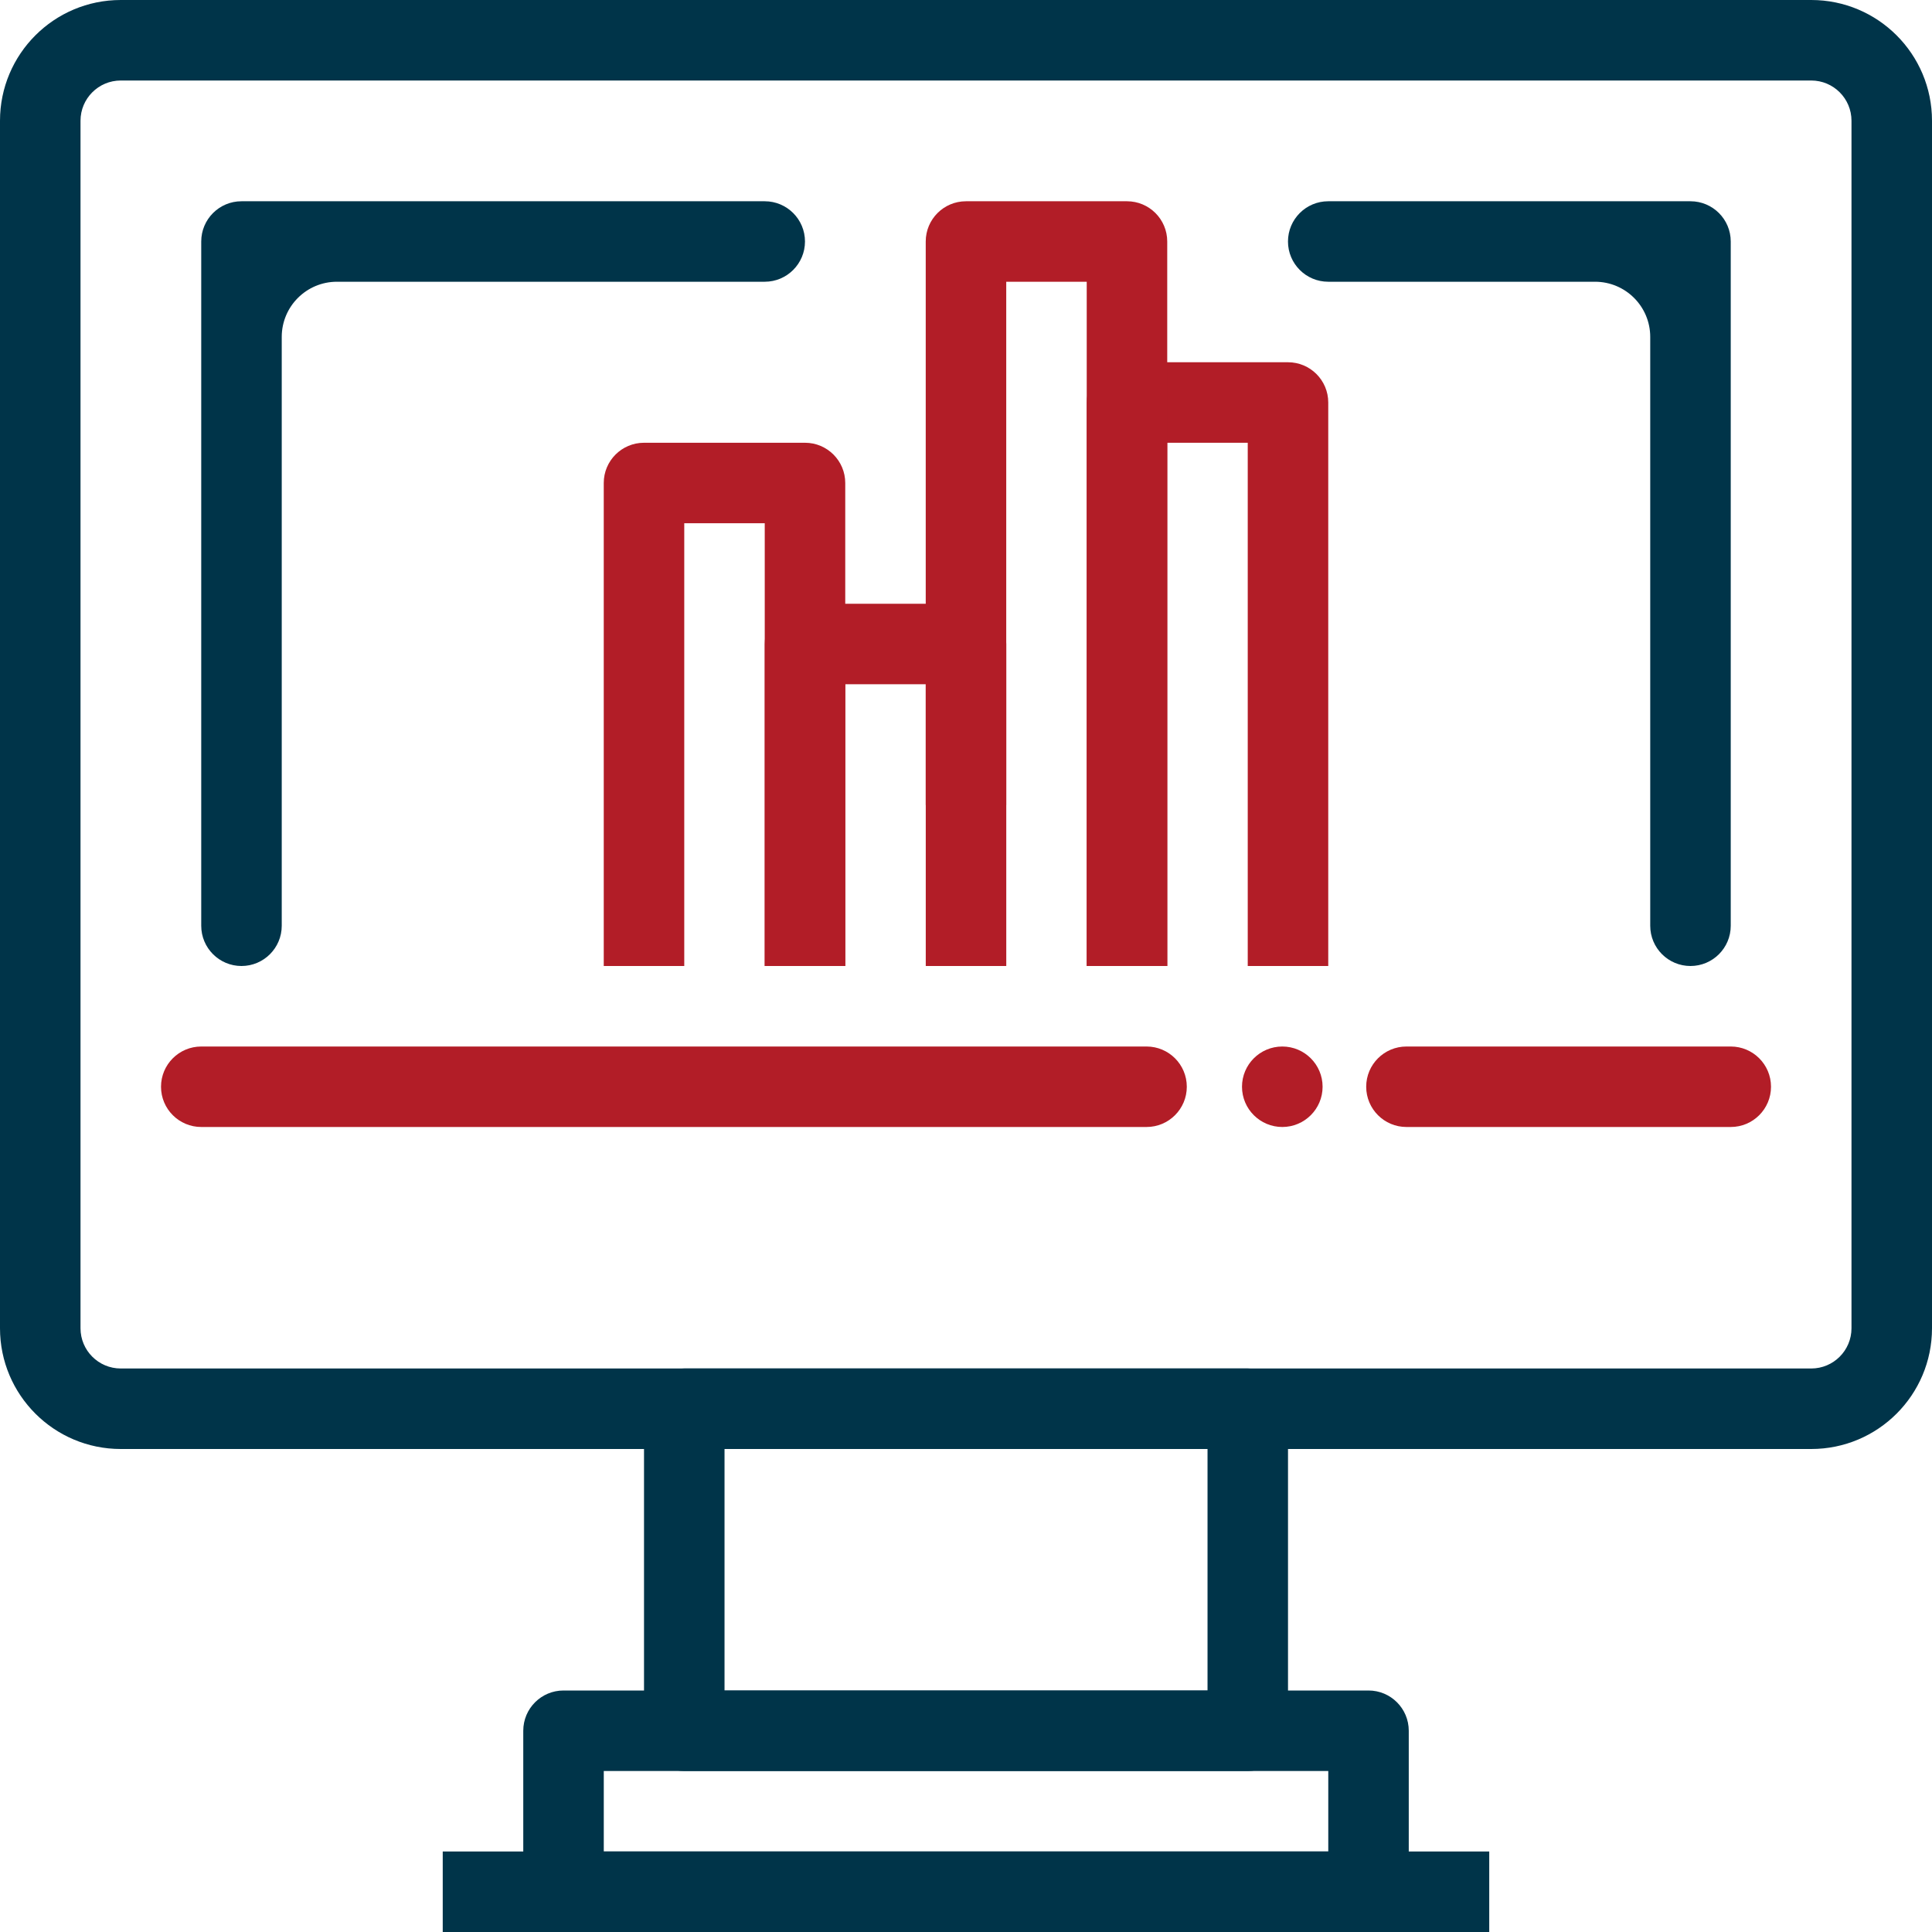
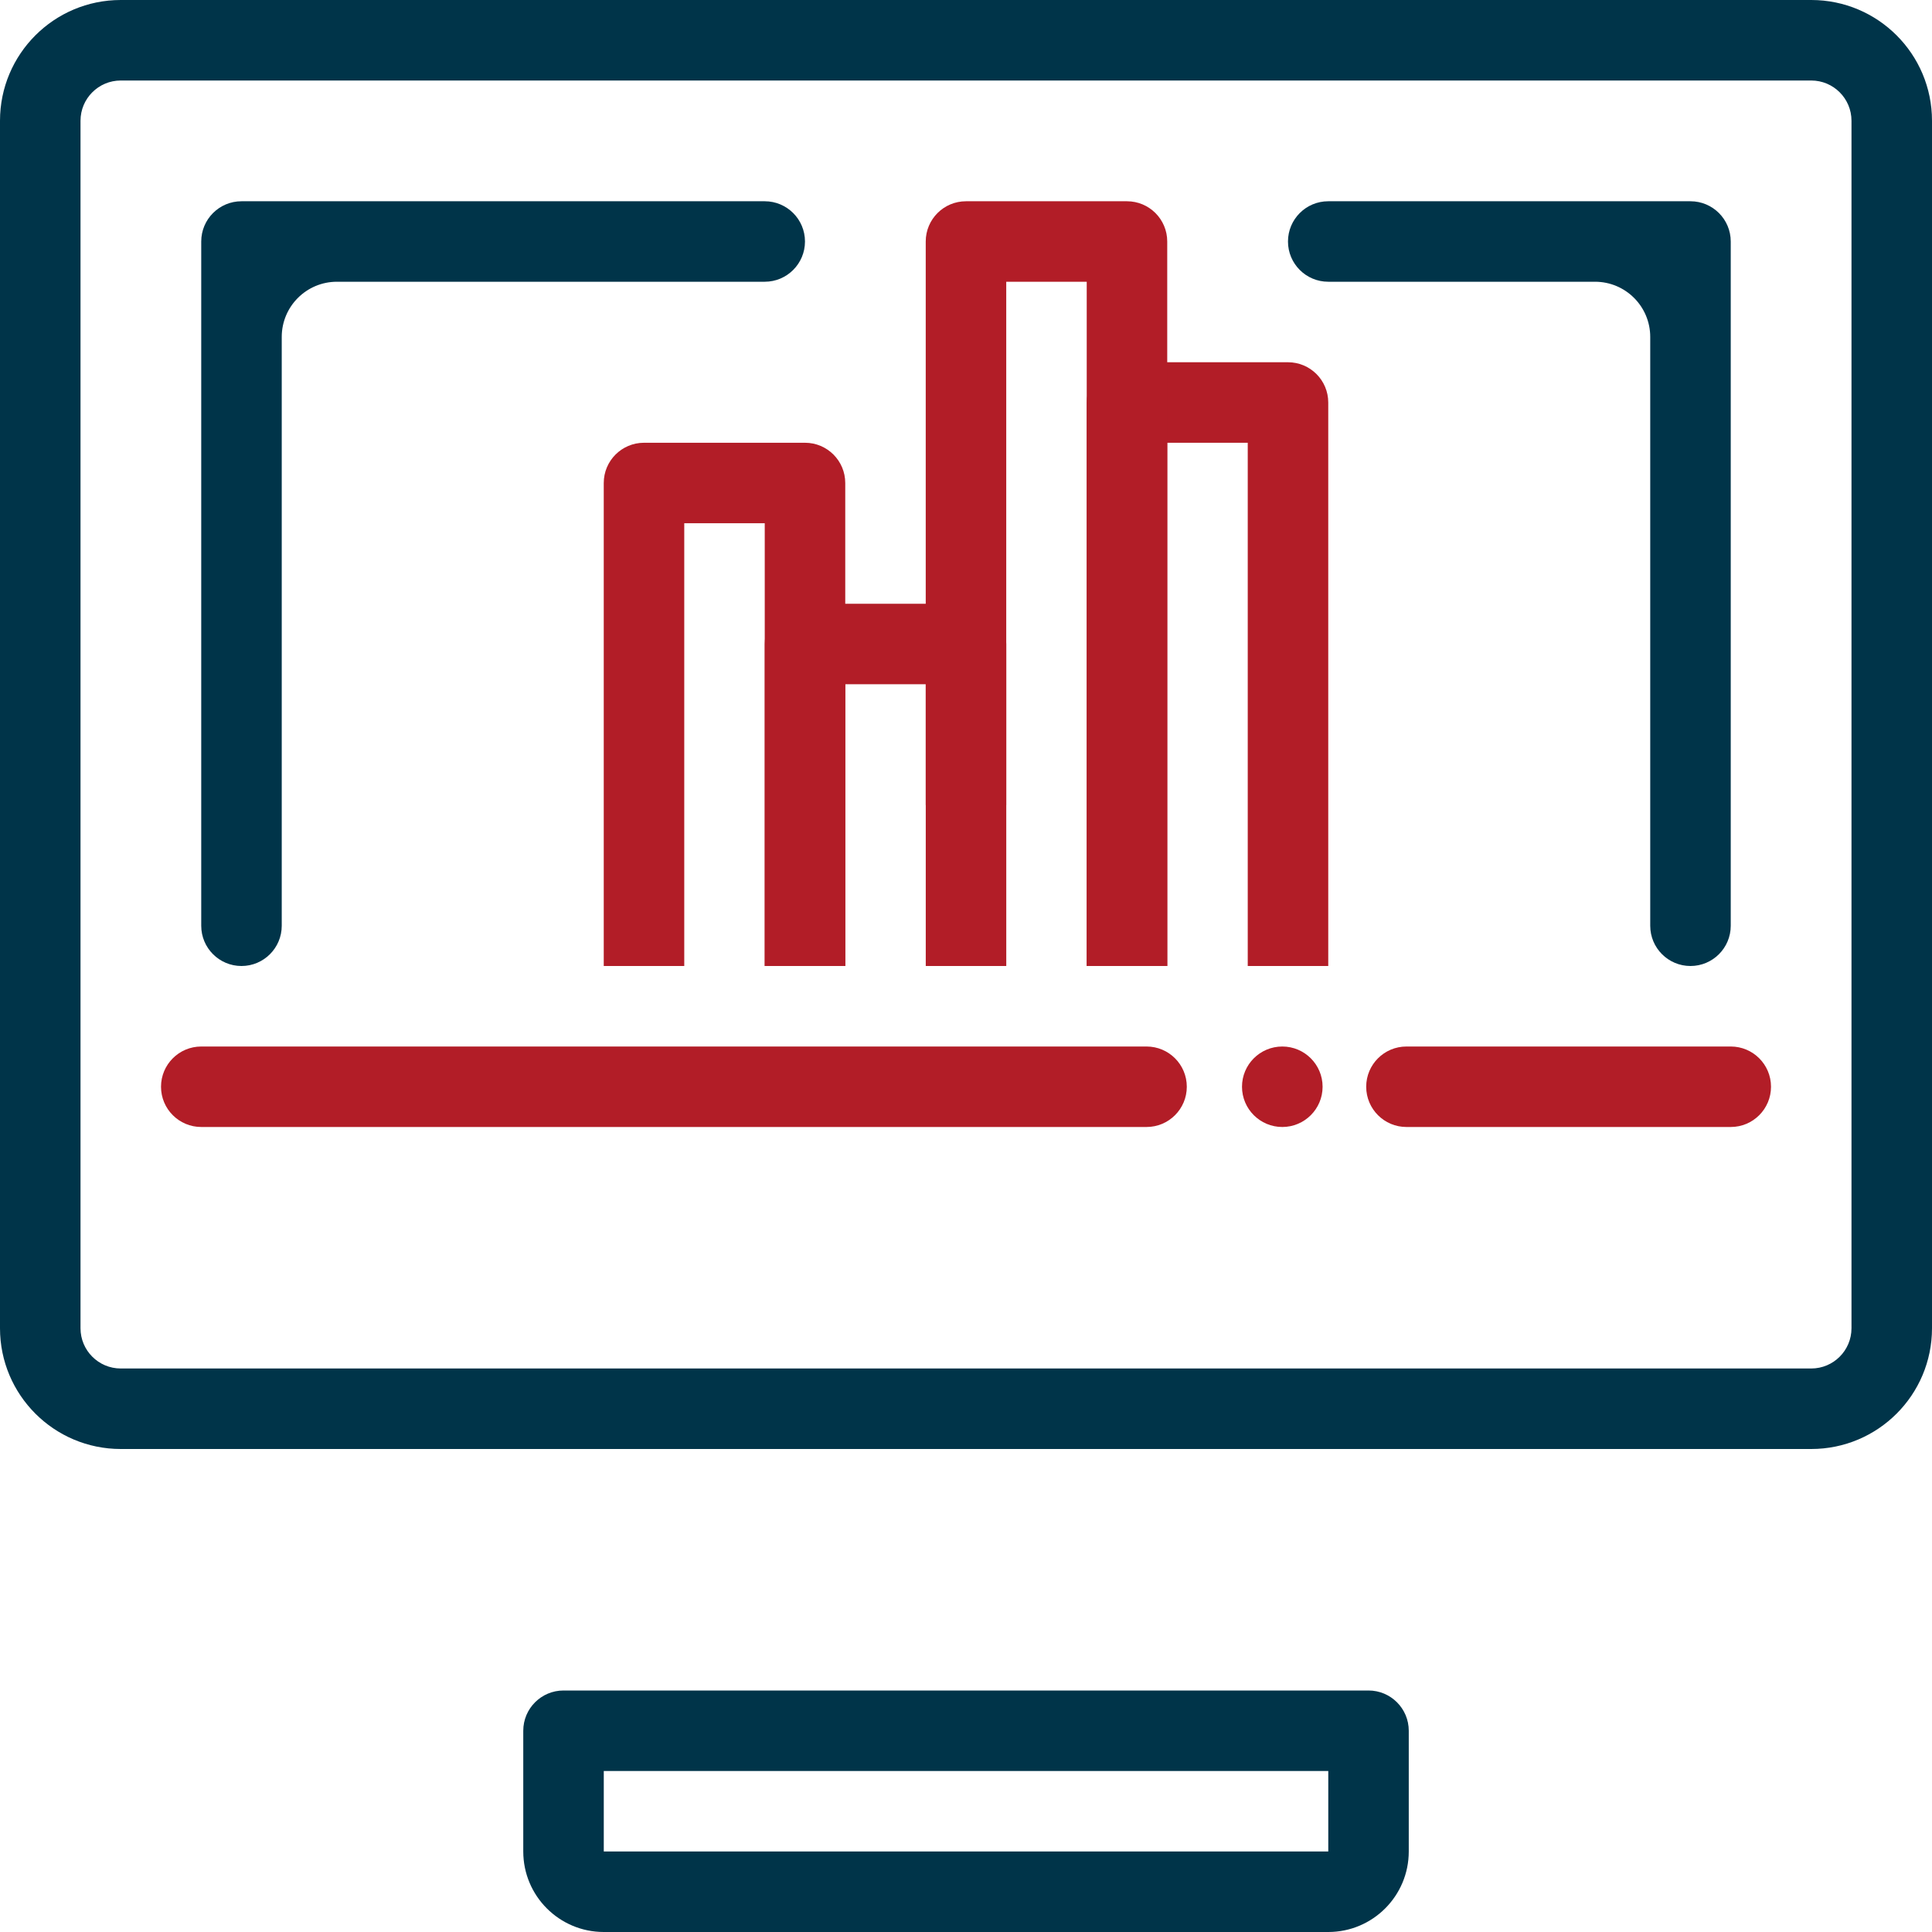
<svg xmlns="http://www.w3.org/2000/svg" width="70" height="70" viewBox="0 0 70 70" fill="none">
  <path d="M41.542 37.917H7.292C6.487 37.917 5.834 38.569 5.834 39.375C5.834 40.18 6.487 40.833 7.292 40.833H41.542C42.347 40.833 43 40.18 43 39.375C43 38.569 42.347 37.917 41.542 37.917Z" fill="#B21D27" />
  <path d="M62.709 37.917H50.958C50.153 37.917 49.5 38.569 49.5 39.375C49.5 40.18 50.153 40.833 50.958 40.833H62.709C63.514 40.833 64.167 40.18 64.167 39.375C64.167 38.569 63.514 37.917 62.709 37.917Z" fill="#B21D27" />
  <path d="M45 39.375C45 40.18 45.655 40.833 46.46 40.833C47.265 40.833 47.92 40.18 47.92 39.375C47.92 38.569 47.265 37.917 46.46 37.917C45.655 37.917 45 38.569 45 39.375Z" fill="#B21D27" />
-   <path d="M45.209 49.583H24.792C23.987 49.583 23.334 50.236 23.334 51.042V62.708C23.334 63.514 23.987 64.167 24.792 64.167H45.209C46.014 64.167 46.667 63.514 46.667 62.708V51.042C46.667 50.236 46.014 49.583 45.209 49.583ZM43.751 61.25H26.251V52.5H43.751V61.25Z" fill="#003449" />
  <path d="M49.584 61.25H20.417C19.612 61.25 18.959 61.903 18.959 62.708V67.083C18.959 68.694 20.265 70 21.876 70H48.126C49.736 70 51.042 68.694 51.042 67.083V62.708C51.042 61.903 50.389 61.25 49.584 61.25ZM48.126 67.083H21.876V64.167H48.126V67.083Z" fill="#003449" />
  <path d="M65.625 0H4.375C1.959 0 0 1.959 0 4.375V48.125C0 50.541 1.959 52.5 4.375 52.5H65.625C68.041 52.5 70 50.541 70 48.125V4.375C70 1.959 68.041 0 65.625 0ZM67.083 48.125C67.083 48.93 66.43 49.583 65.625 49.583H4.375C3.57 49.583 2.917 48.93 2.917 48.125V4.375C2.917 3.57 3.57 2.917 4.375 2.917H65.625C66.43 2.917 67.083 3.57 67.083 4.375V48.125Z" fill="#003449" />
-   <path d="M53.958 67.083H16.041V70H53.958V67.083Z" fill="#003449" />
  <path d="M61.249 7.292H48.124C47.319 7.292 46.666 7.945 46.666 8.75C46.666 9.555 47.319 10.208 48.124 10.208H57.791C58.896 10.208 59.791 11.104 59.791 12.208V33.542C59.791 34.347 60.444 35 61.249 35C62.055 35 62.708 34.347 62.708 33.542V8.75C62.708 7.945 62.055 7.292 61.249 7.292Z" fill="#003449" />
  <path d="M8.749 7.292C7.944 7.292 7.291 7.945 7.291 8.75V33.542C7.291 34.347 7.944 35 8.749 35C9.555 35 10.208 34.347 10.208 33.542V12.208C10.208 11.104 11.103 10.208 12.208 10.208H27.708C28.513 10.208 29.166 9.555 29.166 8.75C29.166 7.945 28.513 7.292 27.708 7.292H8.749Z" fill="#003449" />
  <path d="M46.667 13.125H40.833C40.028 13.125 39.375 13.778 39.375 14.583V35H42.292V16.042H45.208V35H48.125V14.583C48.125 13.778 47.472 13.125 46.667 13.125Z" fill="#B21D27" />
  <path d="M40.833 7.292H34.999C34.194 7.292 33.541 7.945 33.541 8.75V29.167H36.458V10.208H39.374V35H42.291V8.75C42.291 7.945 41.638 7.292 40.833 7.292Z" fill="#B21D27" />
  <path d="M35.001 21.875H29.167C28.362 21.875 27.709 22.528 27.709 23.333V35H30.626V24.792H33.542V35H36.459V23.333C36.459 22.528 35.806 21.875 35.001 21.875Z" fill="#B21D27" />
  <path d="M29.167 16.042H23.333C22.528 16.042 21.875 16.695 21.875 17.5V35H24.792V18.958H27.708V35H30.625V17.5C30.625 16.695 29.972 16.042 29.167 16.042Z" fill="#B21D27" />
</svg>